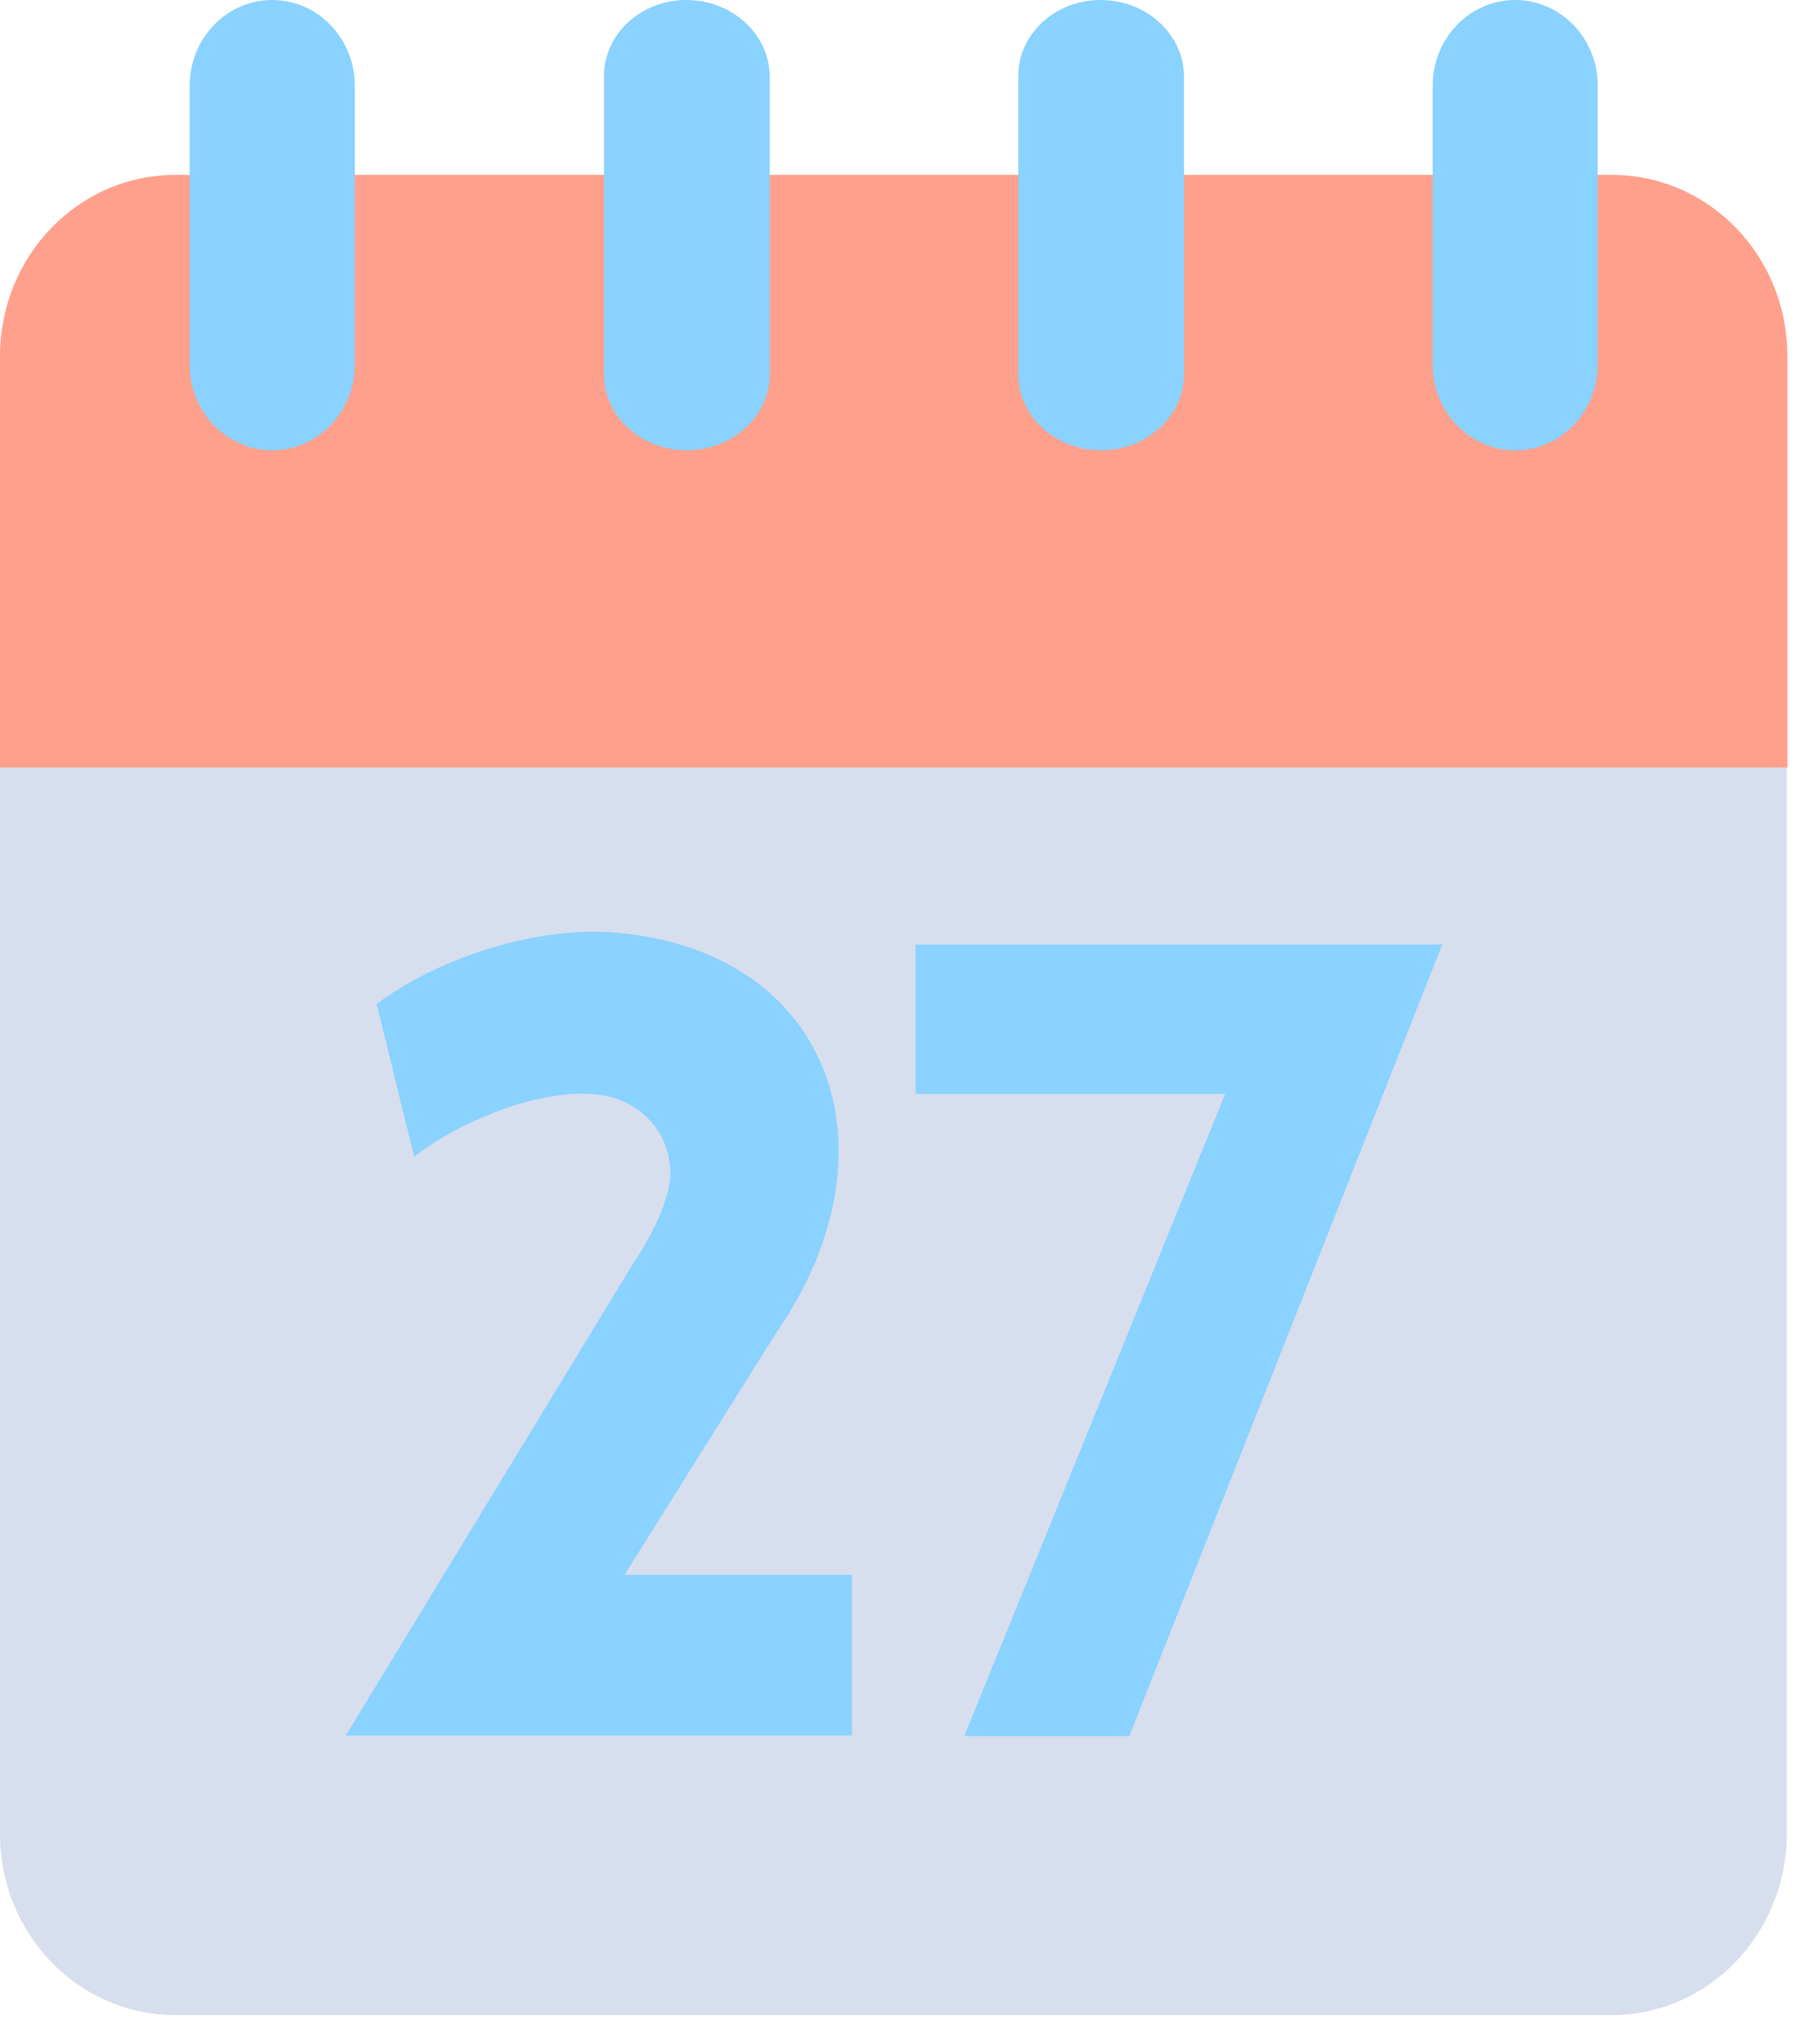
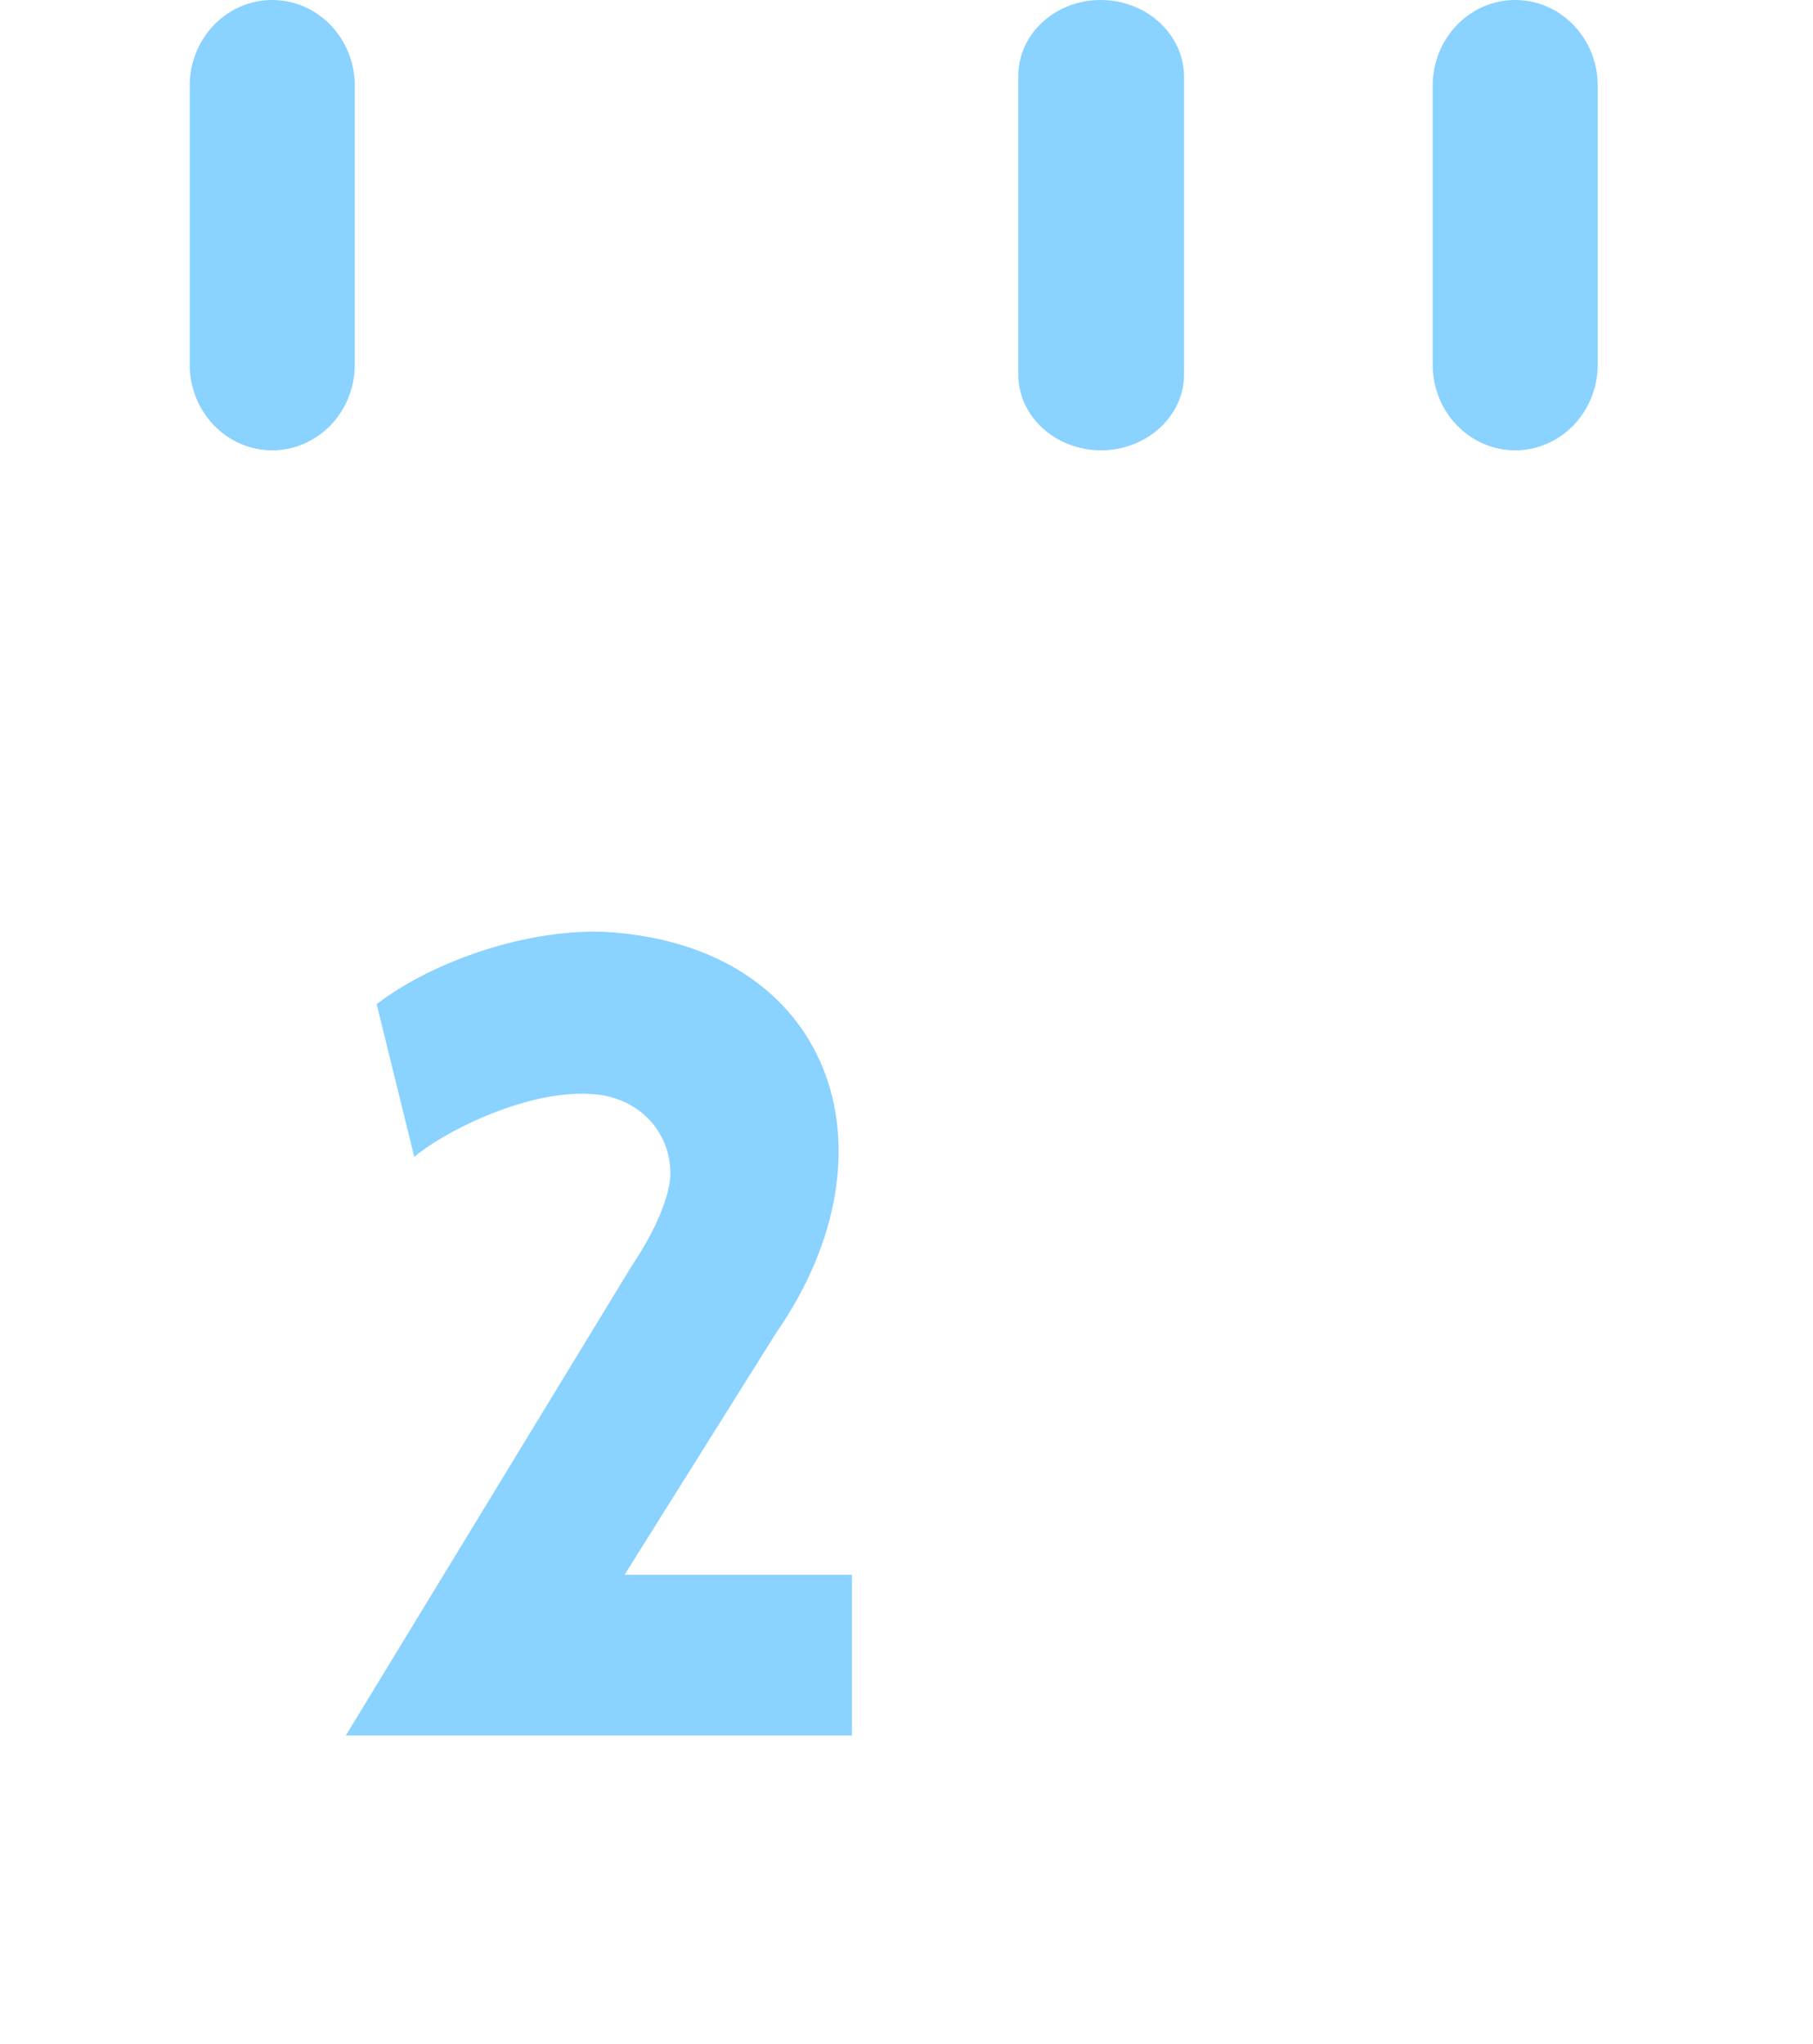
<svg xmlns="http://www.w3.org/2000/svg" width="47" height="53" viewBox="0 0 47 53" fill="none">
  <g id="××××§×× ××-25" clip-path="url(#clip0_3650_7297)">
-     <path id="Vector" d="M46.336 9.235C46.336 6.628 44.295 4.535 41.791 4.535H4.545C2.024 4.535 0 6.646 0 9.235V19.92H46.336V9.235Z" fill="#FFA08D" />
-     <path id="Vector_2" d="M0 19.9V47.549C0 50.156 2.042 52.248 4.545 52.248H41.774C44.295 52.248 46.319 50.137 46.319 47.549V19.9H0Z" fill="#D7DEED" />
    <path id="Vector_3" d="M9.197 2.221C9.197 0.995 8.239 0 7.057 0C5.876 0 4.918 0.995 4.918 2.221V9.455C4.918 10.682 5.876 11.676 7.057 11.676C8.239 11.676 9.197 10.682 9.197 9.455V2.221Z" fill="#8AD2FF" />
-     <path id="Vector_4" d="M17.789 0C16.617 0 15.658 0.881 15.658 1.964V9.712C15.658 10.795 16.617 11.676 17.806 11.676C18.978 11.676 19.954 10.795 19.954 9.712V1.964C19.937 0.881 18.978 0 17.789 0Z" fill="#8AD2FF" />
-     <path id="Vector_5" d="M28.529 0C27.357 0 26.398 0.881 26.398 1.964V9.712C26.398 10.795 27.357 11.676 28.547 11.676C29.718 11.676 30.695 10.795 30.695 9.712V1.964C30.677 0.881 29.718 0 28.529 0Z" fill="#8AD2FF" />
+     <path id="Vector_5" d="M28.529 0C27.357 0 26.398 0.881 26.398 1.964V9.712C26.398 10.795 27.357 11.676 28.547 11.676C29.718 11.676 30.695 10.795 30.695 9.712V1.964C30.677 0.881 29.718 0 28.529 0" fill="#8AD2FF" />
    <path id="Vector_6" d="M41.419 2.221C41.419 0.995 40.461 0 39.28 0C38.098 0 37.141 0.995 37.141 2.221V9.455C37.141 10.682 38.098 11.676 39.28 11.676C40.461 11.676 41.419 10.682 41.419 9.455V2.221Z" fill="#8AD2FF" />
    <path id="Vector_7" d="M17.38 30.44C17.38 29.283 16.492 28.42 15.32 28.365C13.563 28.255 11.379 29.43 10.74 29.999L9.764 26.034C11.29 24.877 13.705 24.087 15.658 24.161C21.499 24.473 23.452 29.76 20.114 34.57L16.191 40.831H22.085V44.998H8.965L16.386 32.808C17.433 31.247 17.38 30.421 17.38 30.421V30.44Z" fill="#8AD2FF" />
-     <path id="Vector_8" d="M31.743 28.364H23.736V24.49H37.389L29.275 45.015H24.997L31.761 28.364H31.743Z" fill="#8AD2FF" />
  </g>
  <defs>
    <clipPath id="clip0_3650_7297">
      <rect width="46.336" height="52.267" fill="white" />
    </clipPath>
  </defs>
</svg>